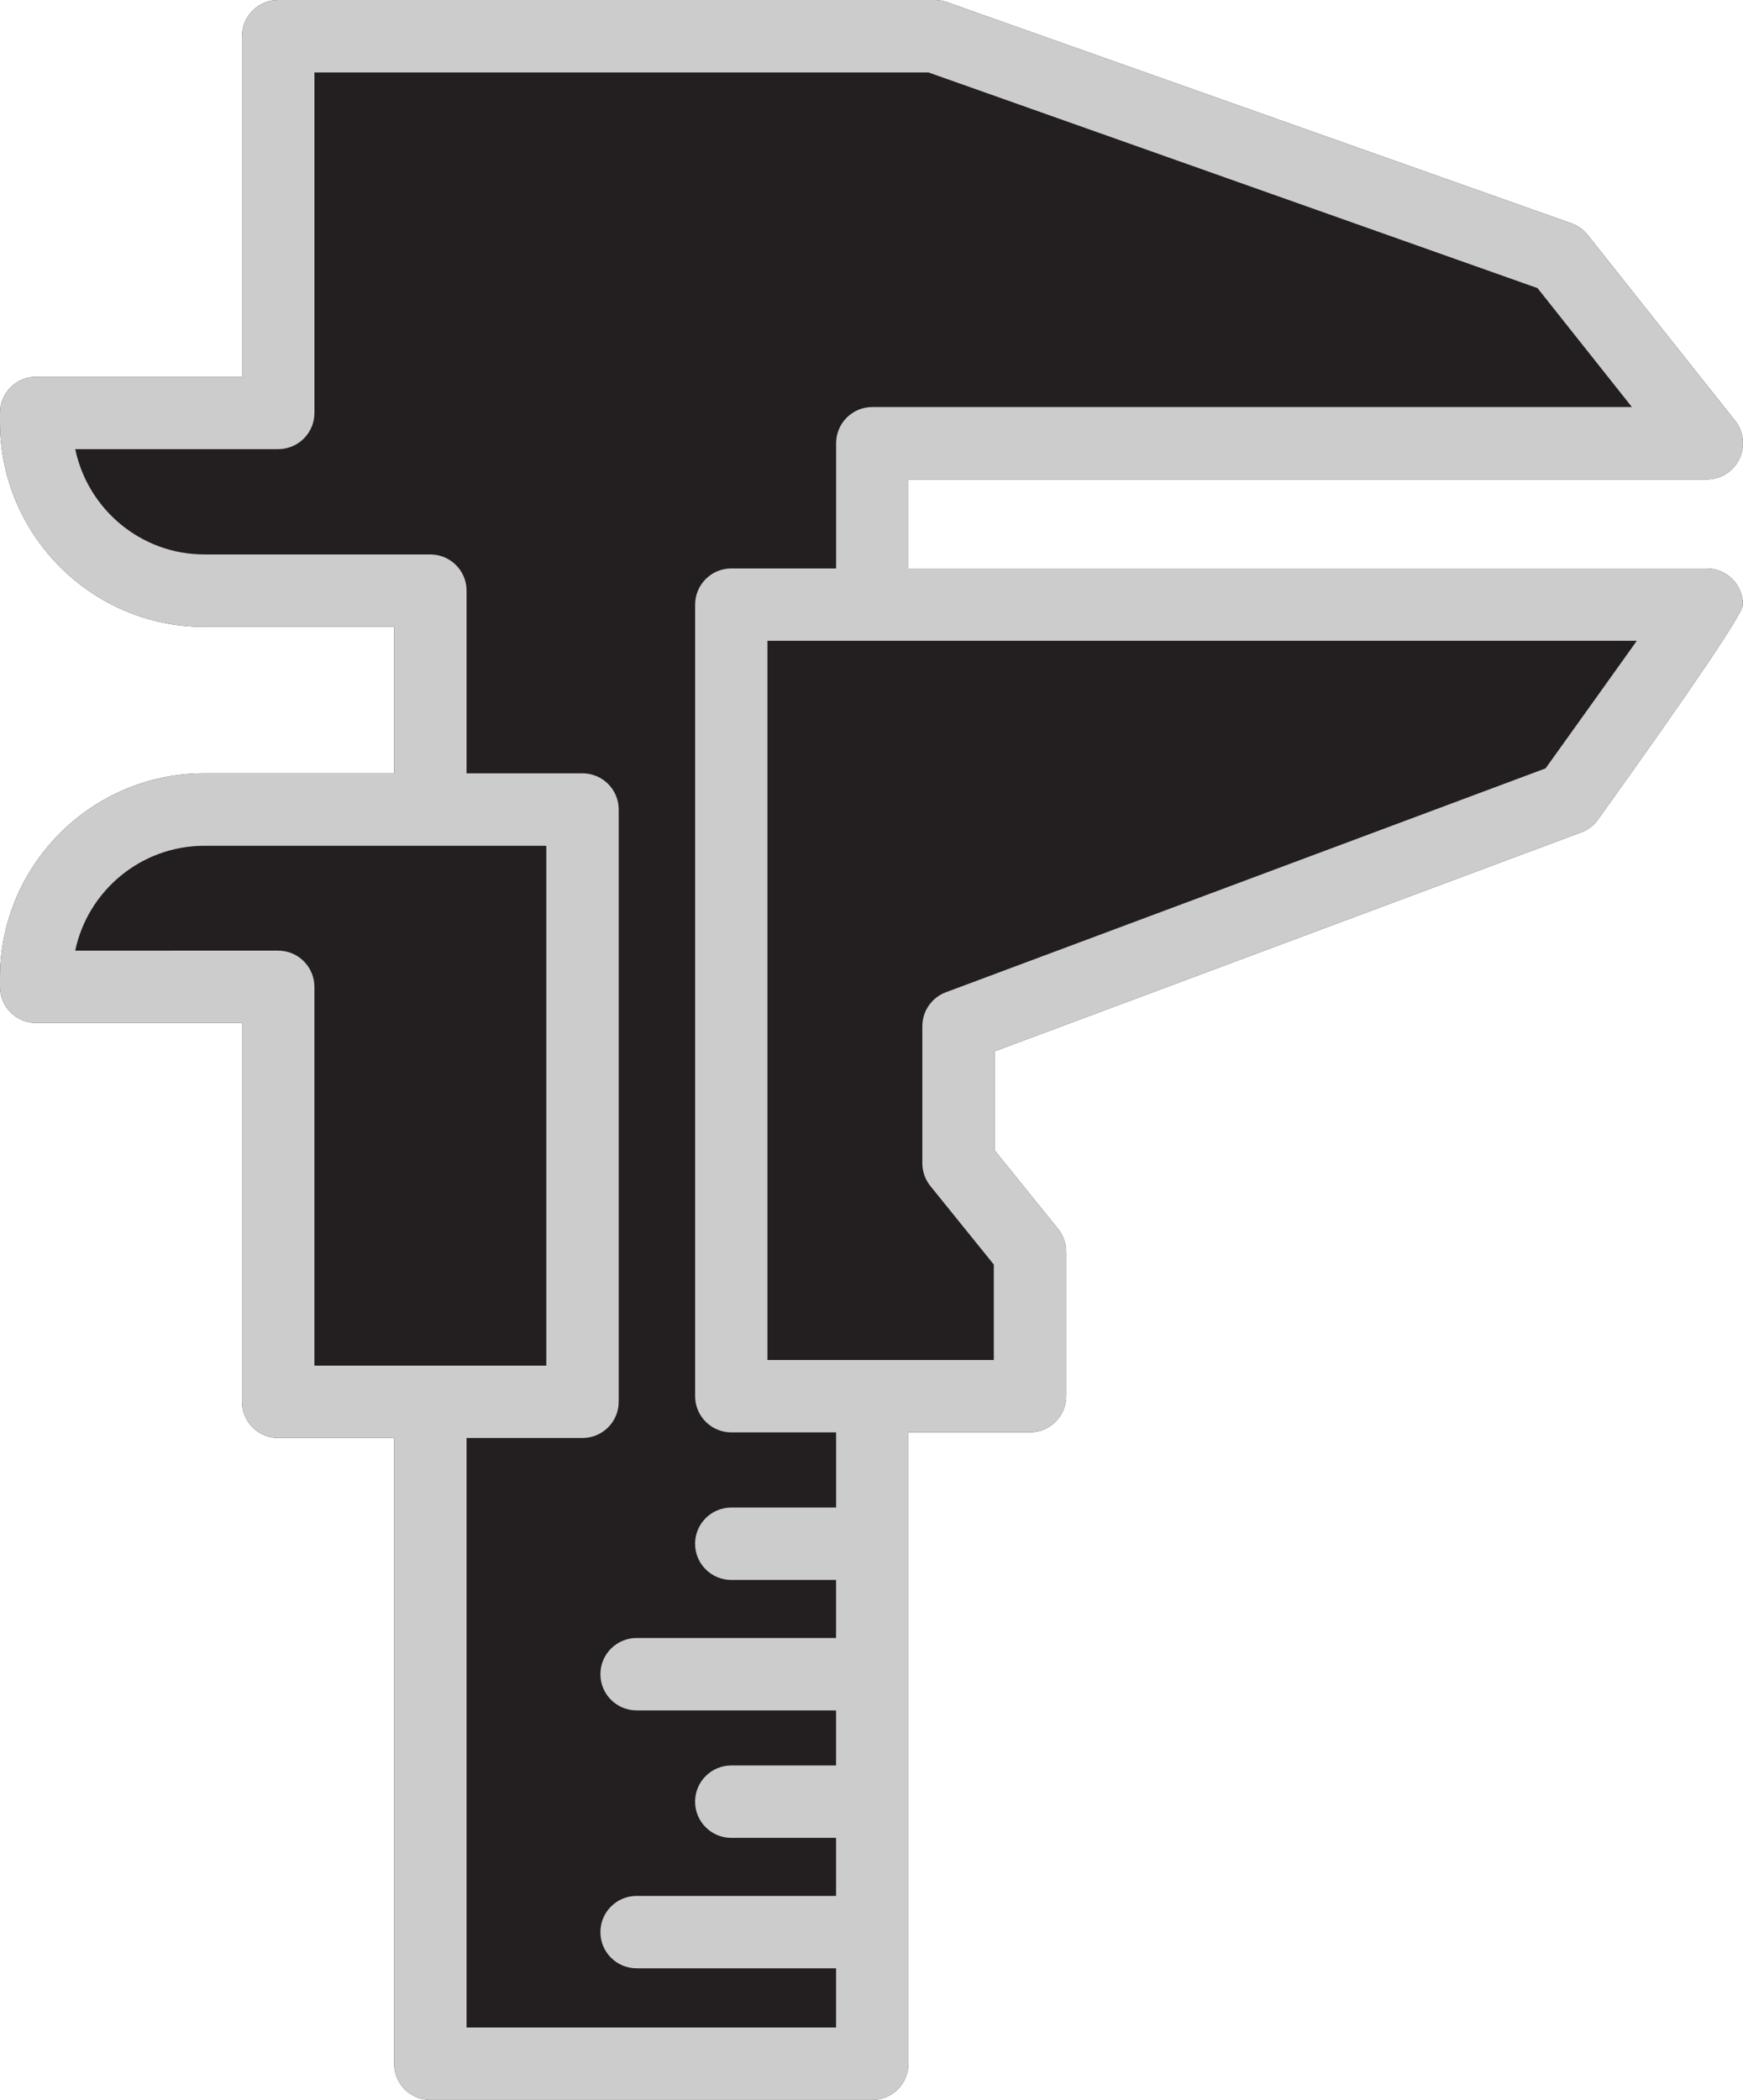
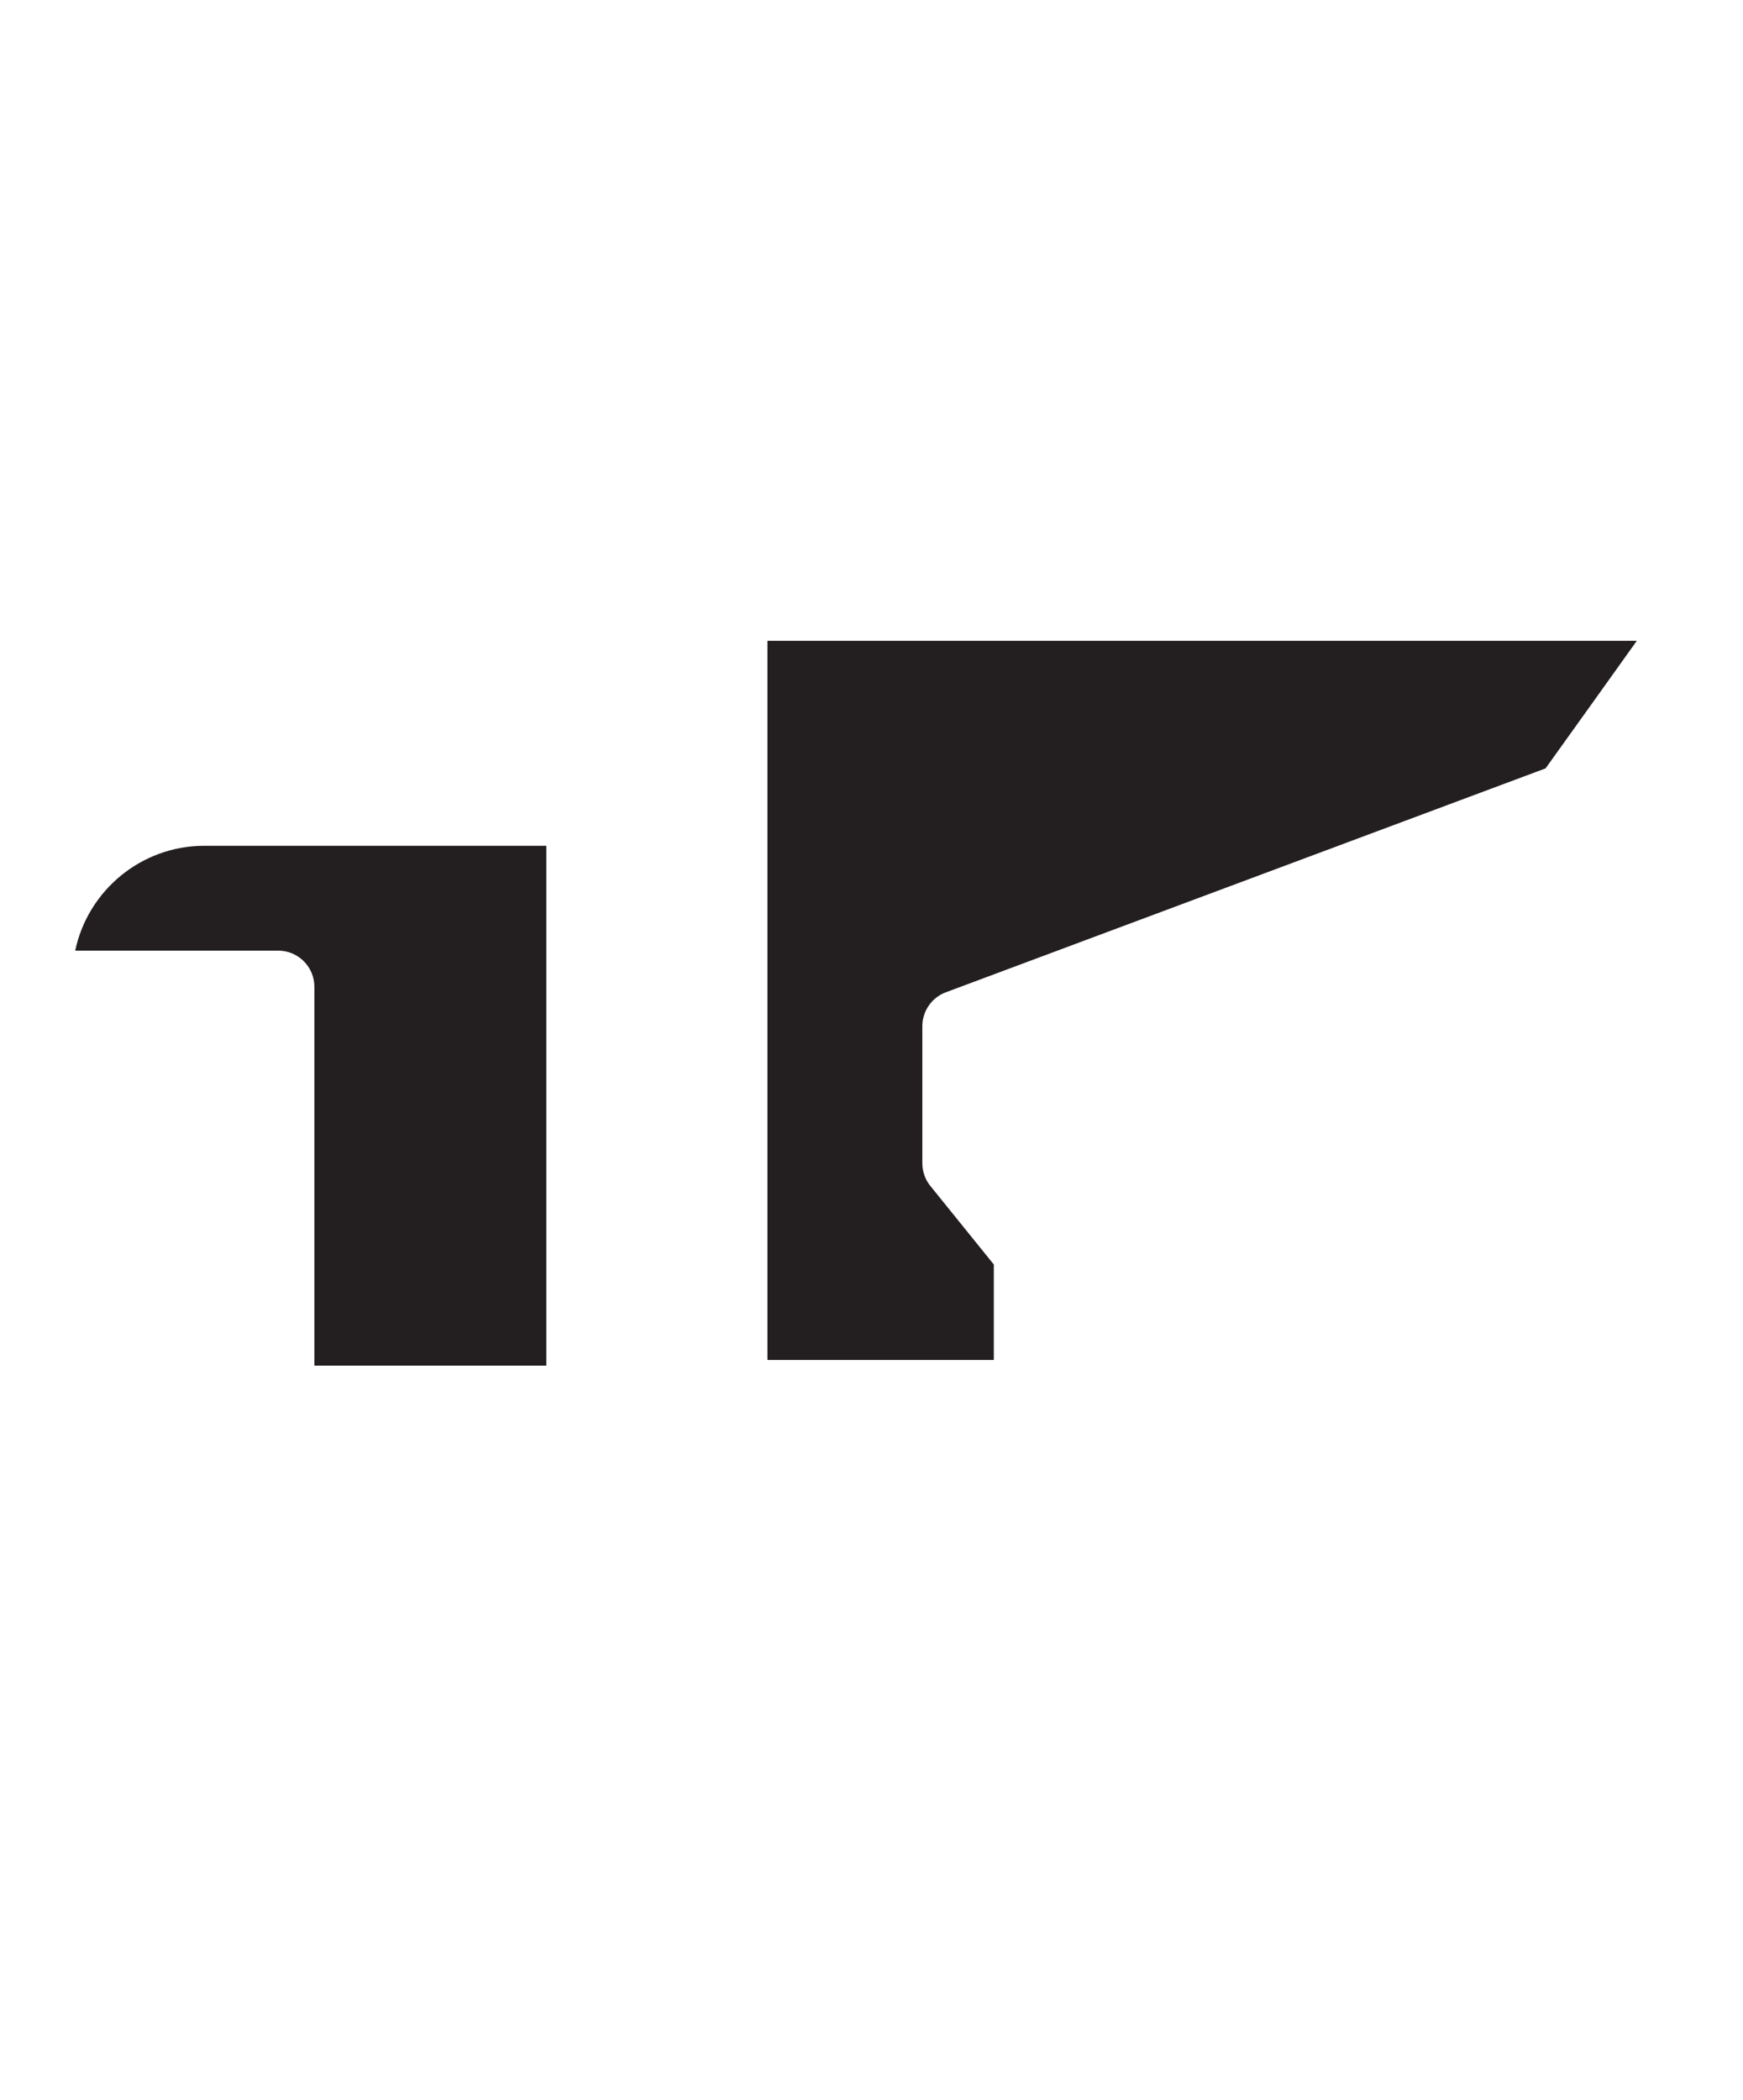
<svg xmlns="http://www.w3.org/2000/svg" id="Layer_2" data-name="Layer 2" viewBox="0 0 41.624 50.131">
  <defs>
    <style> .cls-1 { fill: #ccc; } .cls-1, .cls-2 { stroke-width: 0px; } .cls-2 { fill: #231f20; } </style>
  </defs>
  <g id="Layer_1-2" data-name="Layer 1">
-     <path class="cls-2" d="m37.761,19.871c.161-.06.3-.167.4-.306q3.461-4.827,3.461-5.131c0-.477-.387-.864-.864-.864h-19.064v-2.125h19.065c.332,0,.634-.19.778-.488.144-.299.105-.654-.101-.913l-3.521-4.435c-.101-.127-.235-.223-.389-.278L22.607.049c-.092-.032-.19-.049-.288-.049H6.643c-.477,0-.864.387-.864.864v8.13H.864c-.477,0-.864.387-.864.864v.216c0,2.697,2.189,4.891,4.88,4.891h4.533v3.496h-4.533c-2.69,0-4.88,2.189-4.88,4.88v.216c0,.477.387.864.864.864h4.915v9.043c0,.477.387.864.864.864h2.769v14.938c0,.477.387.864.864.864h10.553c.477,0,.864-.387.864-.864v-15.073h2.903c.477,0,.864-.387.864-.864v-3.448c0-.198-.068-.39-.192-.543l-1.514-1.874v-2.367l14.006-5.227Z" />
    <path class="cls-2" d="m7.508,32.601v-9.043c0-.477-.387-.864-.864-.864H1.796c.3-1.427,1.569-2.503,3.084-2.503h8.166v12.41h-5.538Z" />
-     <path class="cls-2" d="m19.965,35.988h-2.503c-.477,0-.864.387-.864.864,0,.477.387.864.864.864h2.503v1.386h-4.764c-.477,0-.864.387-.864.864,0,.477.387.864.864.864h4.764v1.315h-2.503c-.477,0-.864.387-.864.864,0,.477.387.864.864.864h2.503v1.386h-4.764c-.477,0-.864.387-.864.864,0,.477.387.864.864.864h4.764v1.413h-8.824v-14.073h2.769c.477,0,.864-.387.864-.864v-14.139c0-.477-.387-.864-.864-.864h-2.769v-4.361c0-.477-.387-.864-.864-.864h-5.397c-1.516,0-2.785-1.08-3.084-2.514h4.848c.477,0,.864-.387.864-.864V1.729h14.663l14.545,5.149,2.254,2.839h-18.14c-.477,0-.864.387-.864.864v2.989h-2.503c-.477,0-.864.387-.864.864v18.896c0,.477.387.864.864.864h2.503v1.794Z" />
    <path class="cls-2" d="m22.219,28.313l1.514,1.874v2.279h-5.406V15.298h20.761c-.639.896-1.488,2.082-2.179,3.045l-14.321,5.345c-.338.126-.562.449-.562.81v3.272c0,.198.068.39.192.543Z" />
-     <path class="cls-1" d="m37.761,19.871c.161-.06.3-.167.4-.306q3.461-4.827,3.461-5.131c0-.477-.387-.864-.864-.864h-19.064v-2.125h19.065c.332,0,.634-.19.778-.488.144-.299.105-.654-.101-.913l-3.521-4.435c-.101-.127-.235-.223-.389-.278L22.607.049c-.092-.032-.19-.049-.288-.049H6.643c-.477,0-.864.387-.864.864v8.13H.864c-.477,0-.864.387-.864.864v.216c0,2.697,2.189,4.891,4.88,4.891h4.533v3.496h-4.533c-2.69,0-4.88,2.189-4.88,4.88v.216c0,.477.387.864.864.864h4.915v9.043c0,.477.387.864.864.864h2.769v14.938c0,.477.387.864.864.864h10.553c.477,0,.864-.387.864-.864v-15.073h2.903c.477,0,.864-.387.864-.864v-3.448c0-.198-.068-.39-.192-.543l-1.514-1.874v-2.367l14.006-5.227Zm-30.253,12.73v-9.043c0-.477-.387-.864-.864-.864H1.796c.3-1.427,1.569-2.503,3.084-2.503h8.166v12.41h-5.538Zm12.458,3.388h-2.503c-.477,0-.864.387-.864.864,0,.477.387.864.864.864h2.503v1.386h-4.764c-.477,0-.864.387-.864.864,0,.477.387.864.864.864h4.764v1.315h-2.503c-.477,0-.864.387-.864.864,0,.477.387.864.864.864h2.503v1.386h-4.764c-.477,0-.864.387-.864.864,0,.477.387.864.864.864h4.764v1.413h-8.824v-14.073h2.769c.477,0,.864-.387.864-.864v-14.139c0-.477-.387-.864-.864-.864h-2.769v-4.361c0-.477-.387-.864-.864-.864h-5.397c-1.516,0-2.785-1.08-3.084-2.514h4.848c.477,0,.864-.387.864-.864V1.729h14.663l14.545,5.149,2.254,2.839h-18.14c-.477,0-.864.387-.864.864v2.989h-2.503c-.477,0-.864.387-.864.864v18.896c0,.477.387.864.864.864h2.503v1.794Zm2.253-7.675l1.514,1.874v2.279h-5.406V15.298h20.761c-.639.896-1.488,2.082-2.179,3.045l-14.321,5.345c-.338.126-.562.449-.562.81v3.272c0,.198.068.39.192.543Z" />
  </g>
</svg>